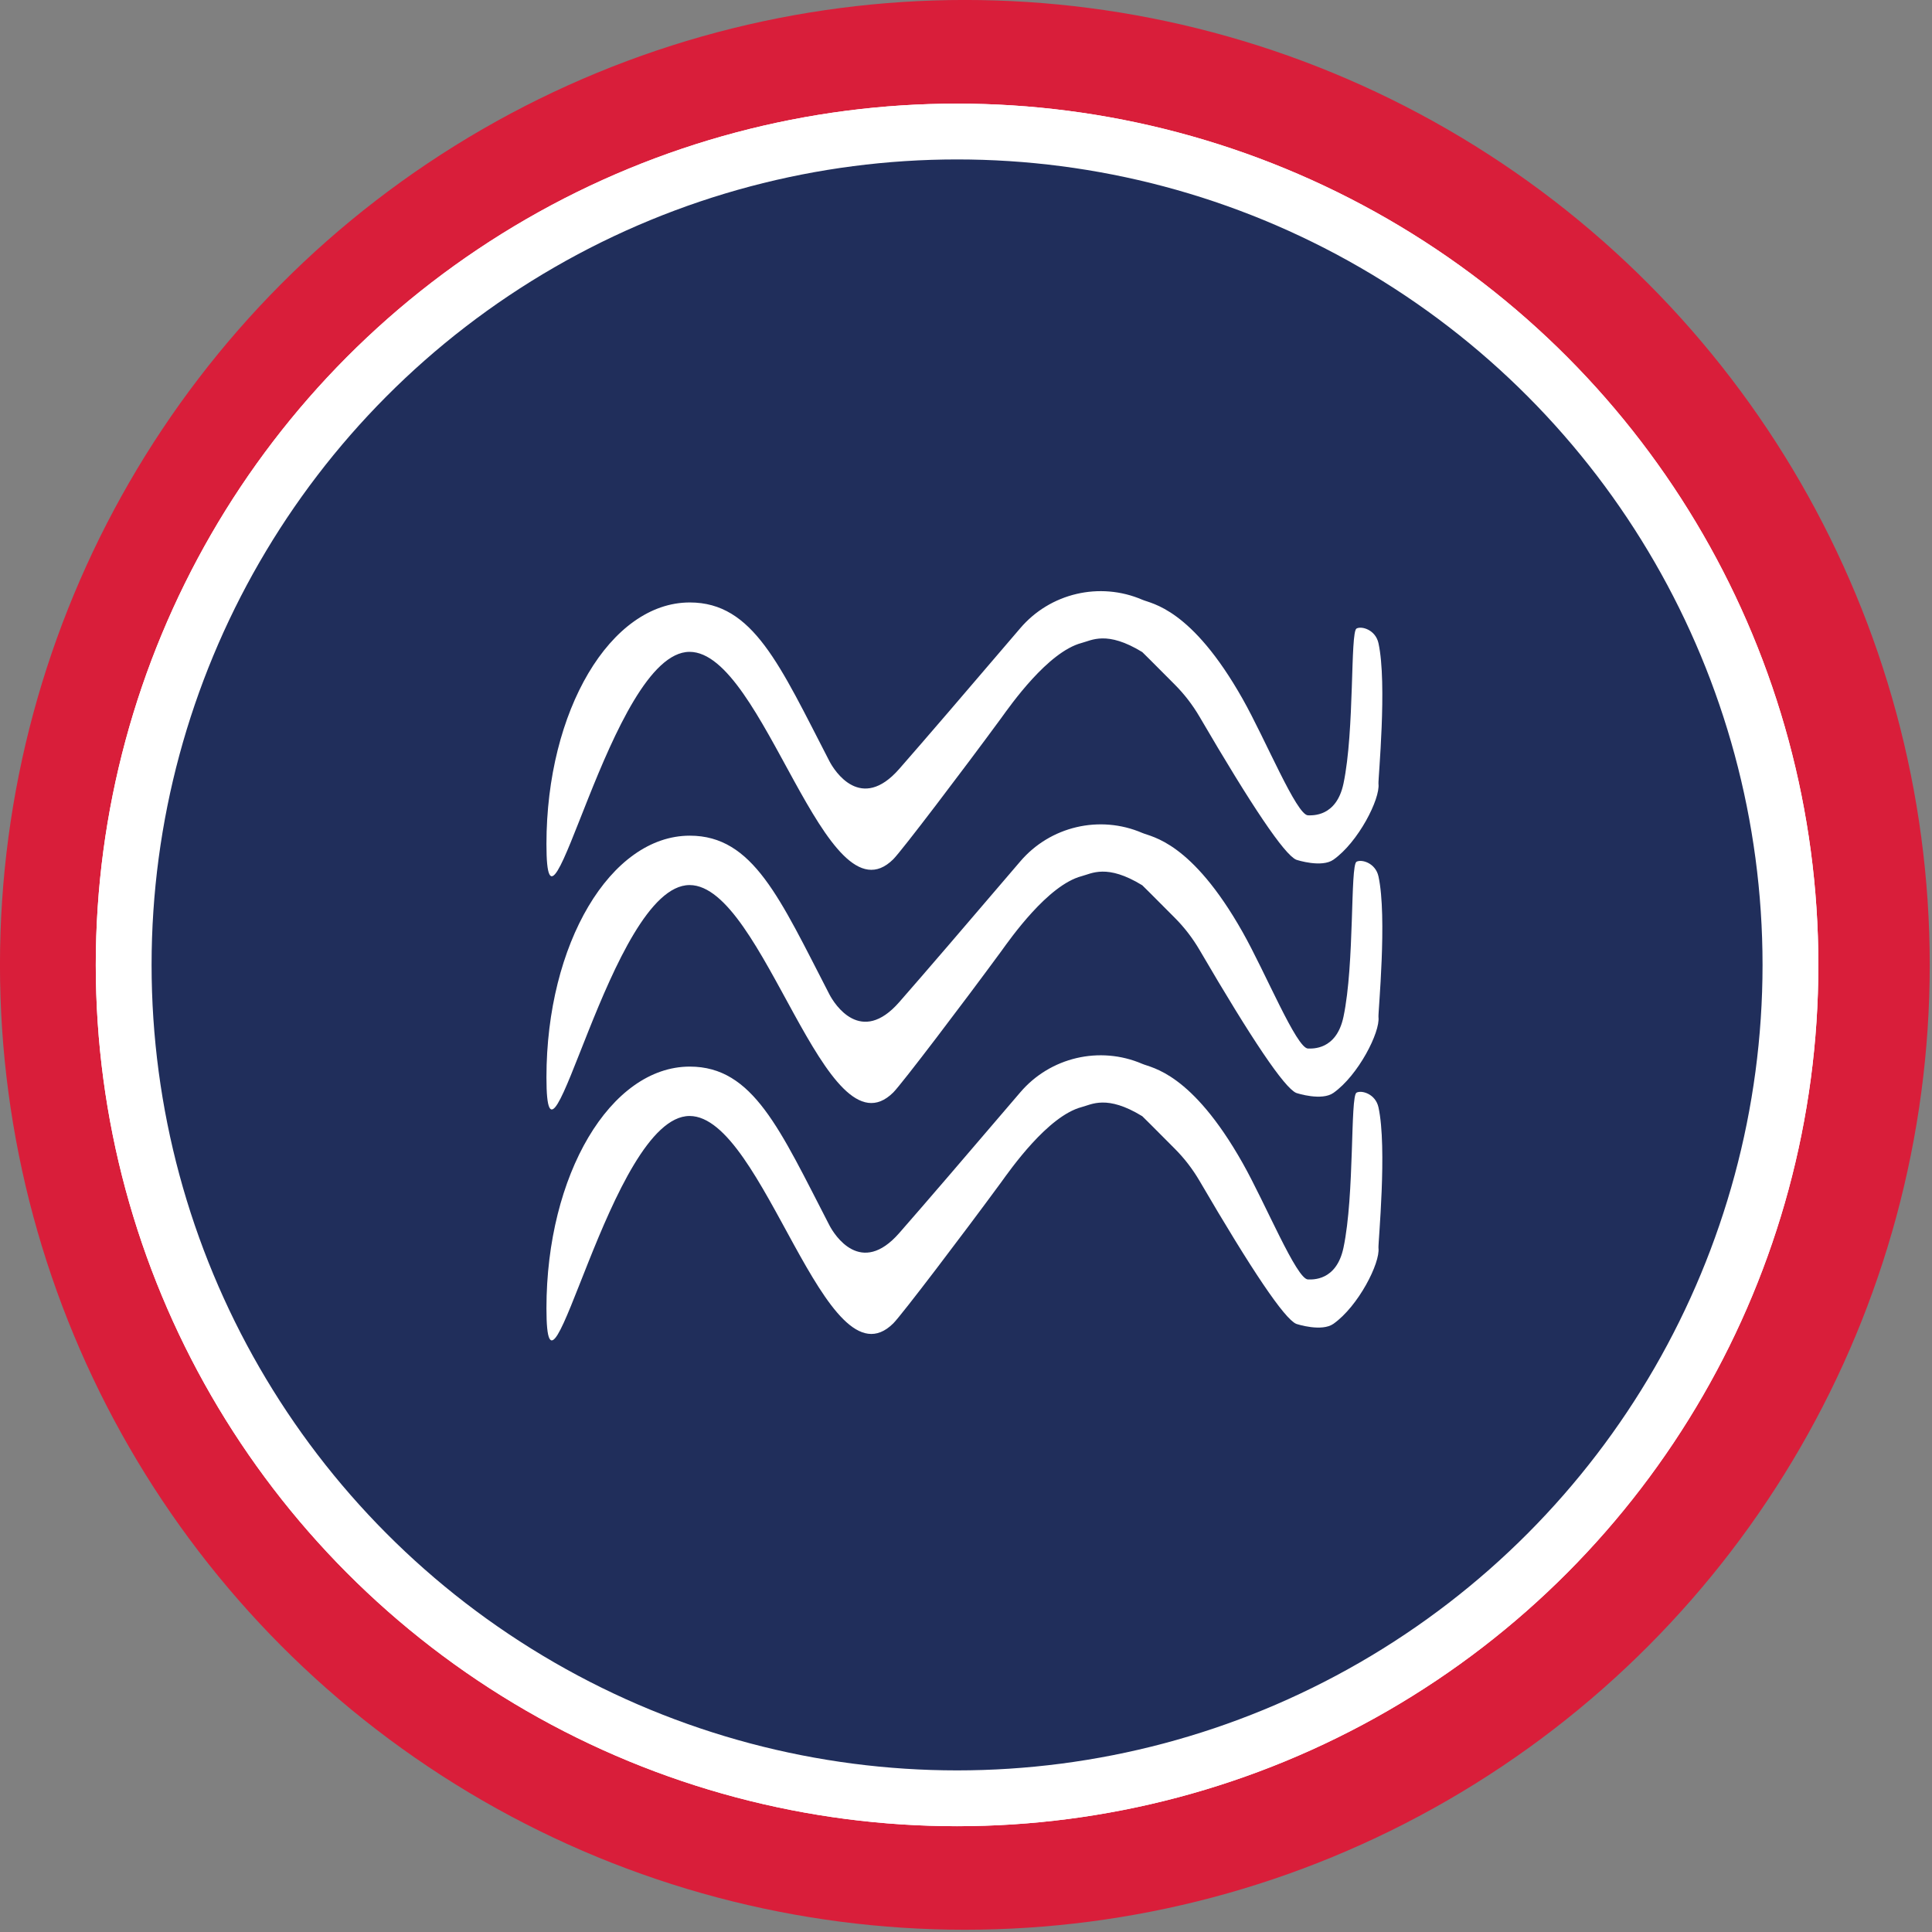
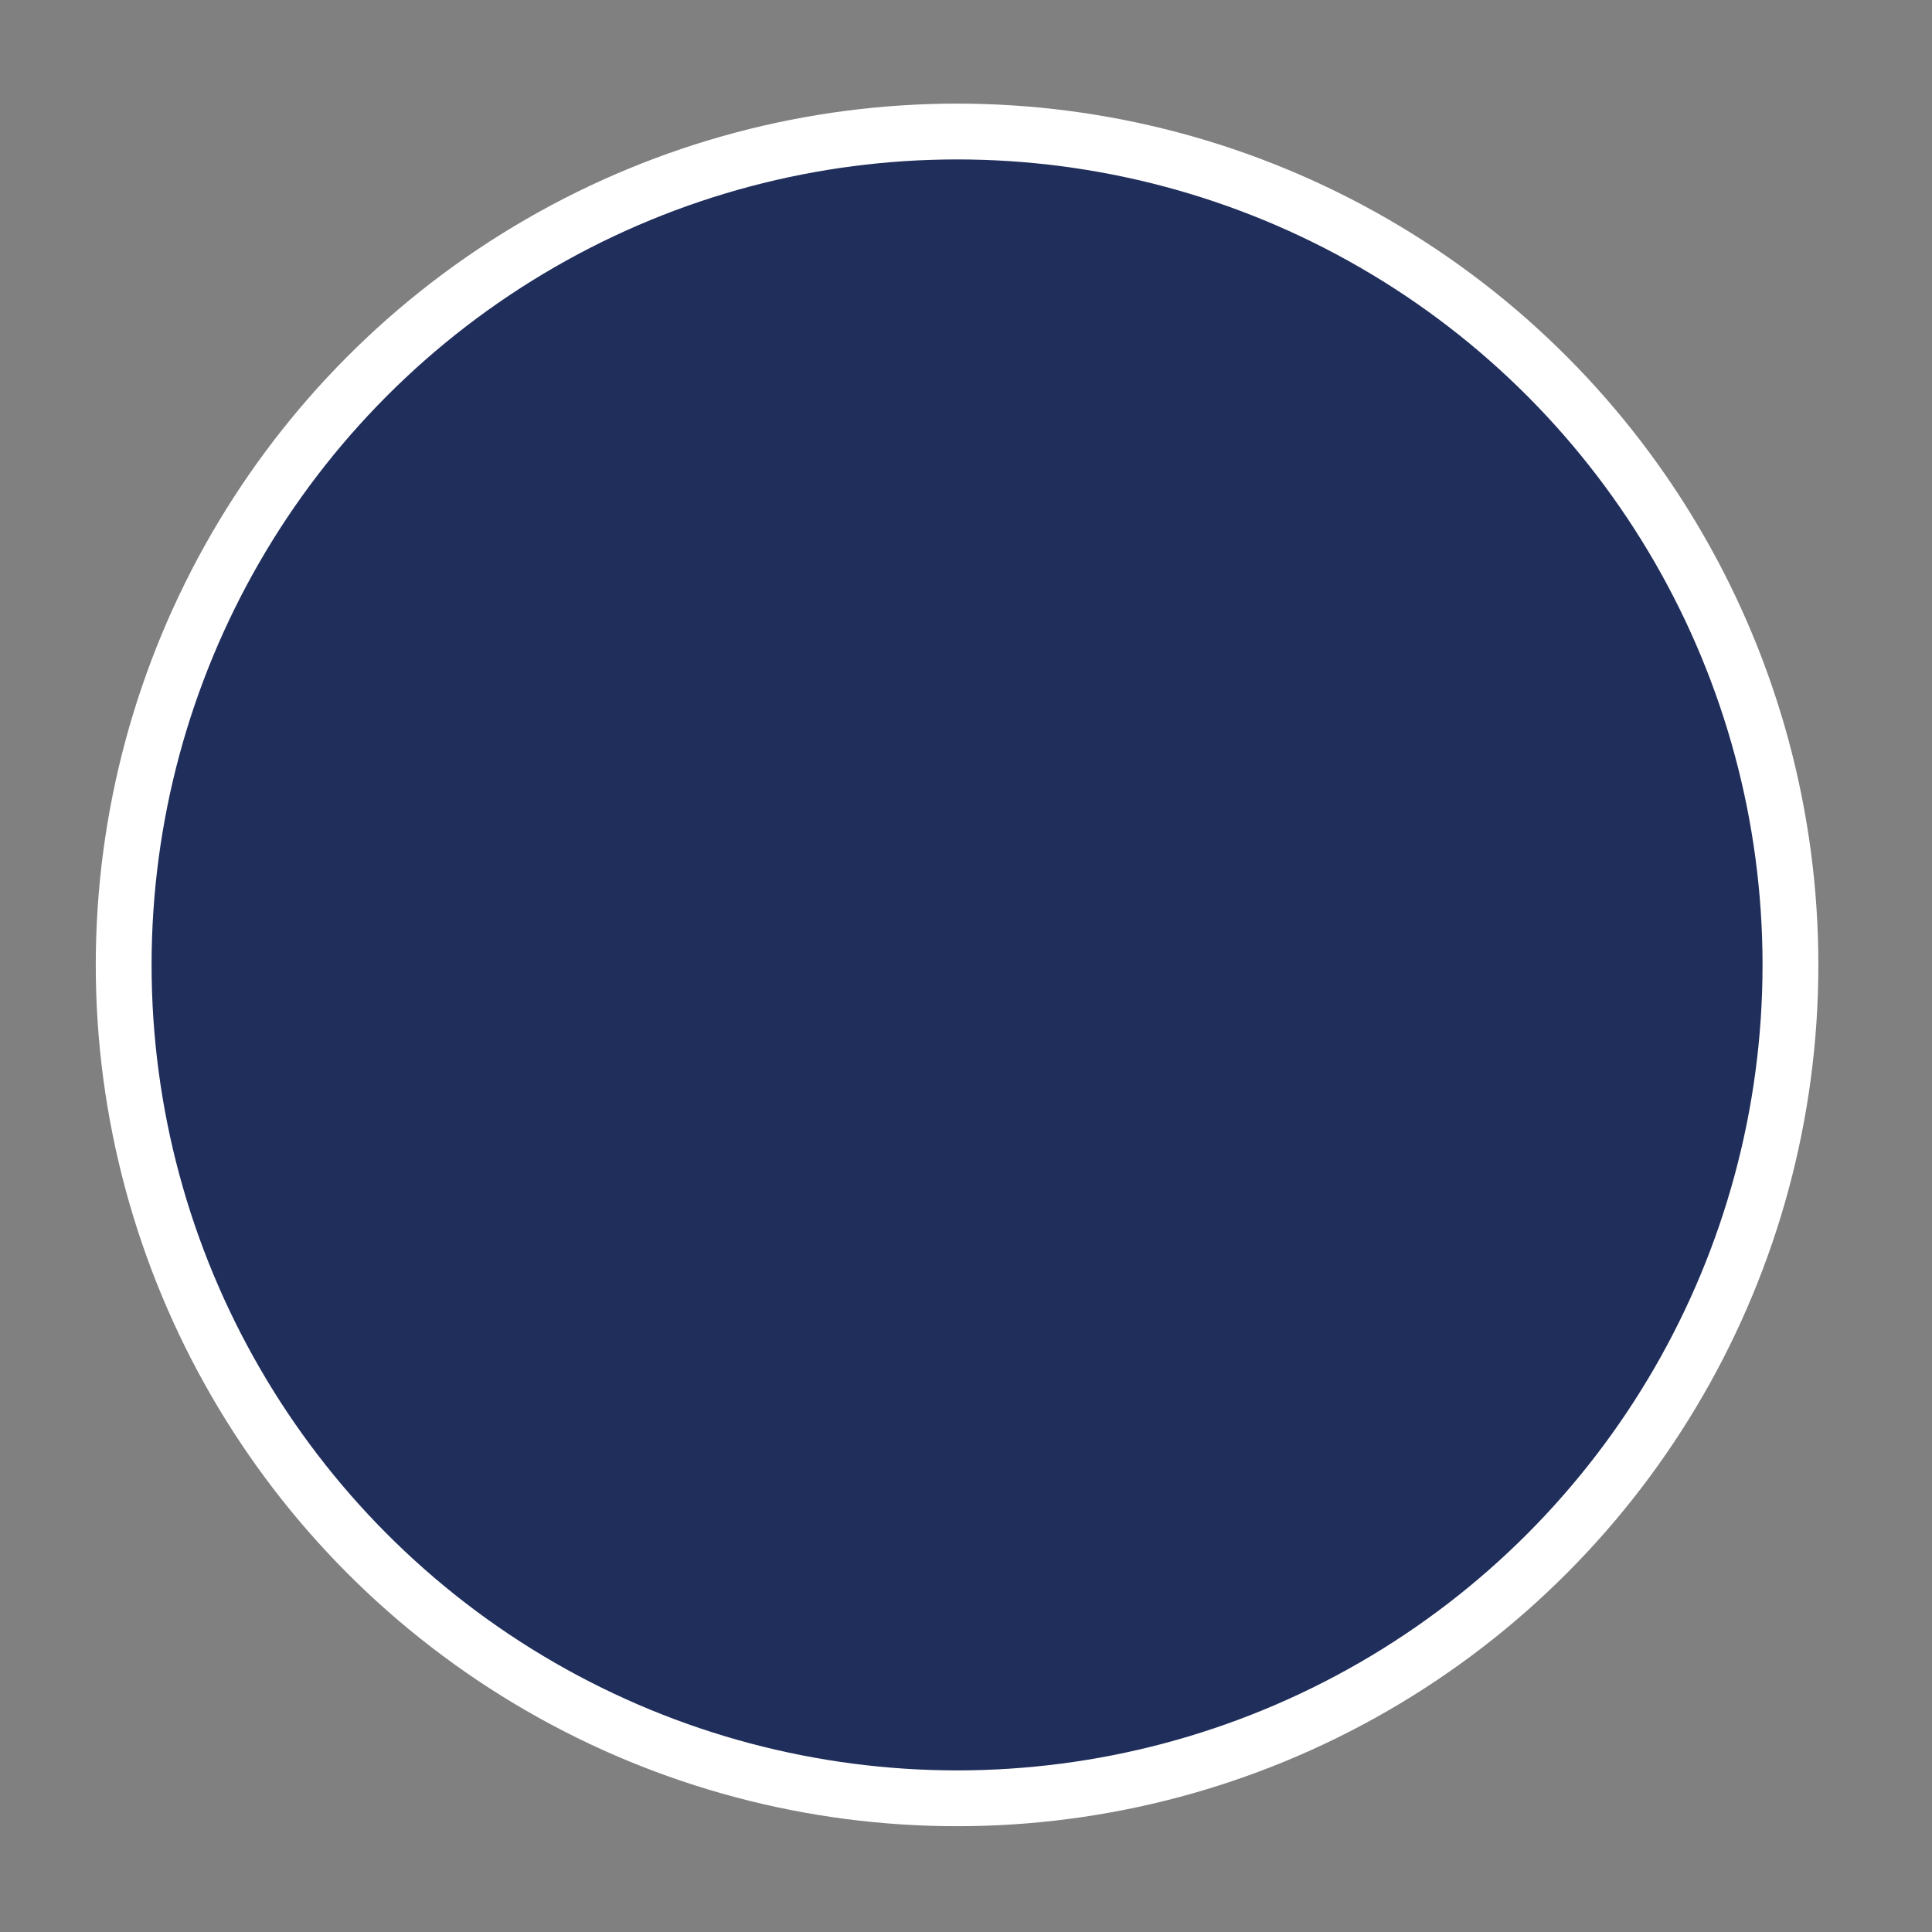
<svg xmlns="http://www.w3.org/2000/svg" version="1.1" id="Layer_1" x="0px" y="0px" viewBox="0 0 845 845" style="enable-background:new 0 0 845 845;" xml:space="preserve">
  <rect x="0" y="0" width="845" height="845" fill="#808080" stroke="none" />
  <style type="text/css">
	.st0{fill:none;stroke:#D91E3A;stroke-width:48.825;}
	.st1{fill-rule:evenodd;clip-rule:evenodd;fill:#FFFFFF;}
	.st2{fill:#202E5B;stroke:#FFFFFF;stroke-width:24.413;}
</style>
  <desc>Created with Sketch.</desc>
  <g id="Page-1">
    <g id="News-Icons" transform="translate(-6327, -7)">
      <g id="goalie-start" transform="translate(6327, 7)">
        <g id="goalie-start-icon">
-           <ellipse id="Oval-2" class="st0" cx="422" cy="422" rx="397.6" ry="397.6" />
          <g id="Oval-2_1_" transform="translate(418.546, 422.012) rotate(180) translate(-418.546, -422.012) ">
            <g>
-               <ellipse id="path-3" class="st1" cx="418.5" cy="422" rx="376.7" ry="376.7" />
-             </g>
+               </g>
            <ellipse class="st2" cx="418.5" cy="422" rx="364.5" ry="364.5" />
          </g>
          <g id="Group-3" transform="translate(239, 258)">
            <g id="Group-2">
-               <path id="Oval-4_3_" class="st1" d="M62.6,27.1c32.6,0,59.5,120.1,89.1,90.7c3.7-3.7,30.5-39,47.1-61.6        c4.2-5.8,20.5-29.1,35.3-33c4.3-1.1,11-5.5,26.5,4c0.1,0.1,4.9,4.8,14.2,14.2l0,0c4.2,4.2,7.8,8.9,10.8,14        c23,39.4,37.1,60.3,42.3,62.6c0.5,0.2,11.2,3.6,16.3,0c10.9-7.7,20.5-26.6,19.7-33.2c-0.2-1.8,3.9-43.7,0-61.5        c-1.3-5.9-7.4-7.6-9.6-6.4c-2.8,1.6-0.8,44.6-5.7,67.8c-3.1,14.7-13.7,13.9-15.5,13.9c-5,0-18.6-33.2-28.6-50.9        C282.1,8,264.7,6.1,260.6,4.3l0,0l0,0c-18.6-8-40.3-2.9-53.4,12.5c-24,28.1-41.6,48.6-52.9,61.5c-16.7,19.1-28.3,1-30.6-3.5        c-21.7-42-33.3-69.3-61-69.3C28,5.5,0,52.8,0,111.2S28,27.1,62.6,27.1z" />
-             </g>
+               </g>
            <g id="Group-2_1_" transform="translate(0, 102)">
-               <path id="Oval-4_1_" class="st1" d="M62.6,27.1c32.6,0,59.5,120.1,89.1,90.7c3.7-3.7,30.5-39,47.1-61.6        c4.2-5.8,20.5-29.1,35.3-33c4.3-1.1,11-5.5,26.5,4c0.1,0.1,4.9,4.8,14.2,14.2l0,0c4.2,4.2,7.8,8.9,10.8,14        c23,39.4,37.1,60.3,42.3,62.6c0.5,0.2,11.2,3.6,16.3,0c10.9-7.7,20.5-26.6,19.7-33.2c-0.2-1.8,3.9-43.7,0-61.5        c-1.3-5.9-7.4-7.6-9.6-6.4c-2.8,1.6-0.8,44.6-5.7,67.8c-3.1,14.7-13.7,13.9-15.5,13.9c-5,0-18.6-33.2-28.6-50.9        C282.1,8,264.7,6.1,260.6,4.3l0,0l0,0c-18.6-8-40.3-2.9-53.4,12.5c-24,28.1-41.6,48.6-52.9,61.5c-16.7,19.1-28.3,1-30.6-3.5        c-21.7-42-33.3-69.3-61-69.3C28,5.5,0,52.8,0,111.2S28,27.1,62.6,27.1z" />
-             </g>
+               </g>
            <g id="Group-2_2_" transform="translate(0, 203)">
-               <path id="Oval-4_2_" class="st1" d="M62.6,27.1c32.6,0,59.5,120.1,89.1,90.7c3.7-3.7,30.5-39,47.1-61.6        c4.2-5.8,20.5-29.1,35.3-33c4.3-1.1,11-5.5,26.5,4c0.1,0.1,4.9,4.8,14.2,14.2l0,0c4.2,4.2,7.8,8.9,10.8,14        c23,39.4,37.1,60.3,42.3,62.6c0.5,0.2,11.2,3.6,16.3,0c10.9-7.7,20.5-26.6,19.7-33.2c-0.2-1.8,3.9-43.7,0-61.5        c-1.3-5.9-7.4-7.6-9.6-6.4c-2.8,1.6-0.8,44.6-5.7,67.8c-3.1,14.7-13.7,13.9-15.5,13.9c-5,0-18.6-33.2-28.6-50.9        C282.1,8,264.7,6.1,260.6,4.3l0,0l0,0c-18.6-8-40.3-2.9-53.4,12.5c-24,28.1-41.6,48.6-52.9,61.5c-16.7,19.1-28.3,1-30.6-3.5        c-21.7-42-33.3-69.3-61-69.3C28,5.5,0,52.8,0,111.2S28,27.1,62.6,27.1z" />
-             </g>
+               </g>
          </g>
        </g>
      </g>
    </g>
  </g>
</svg>